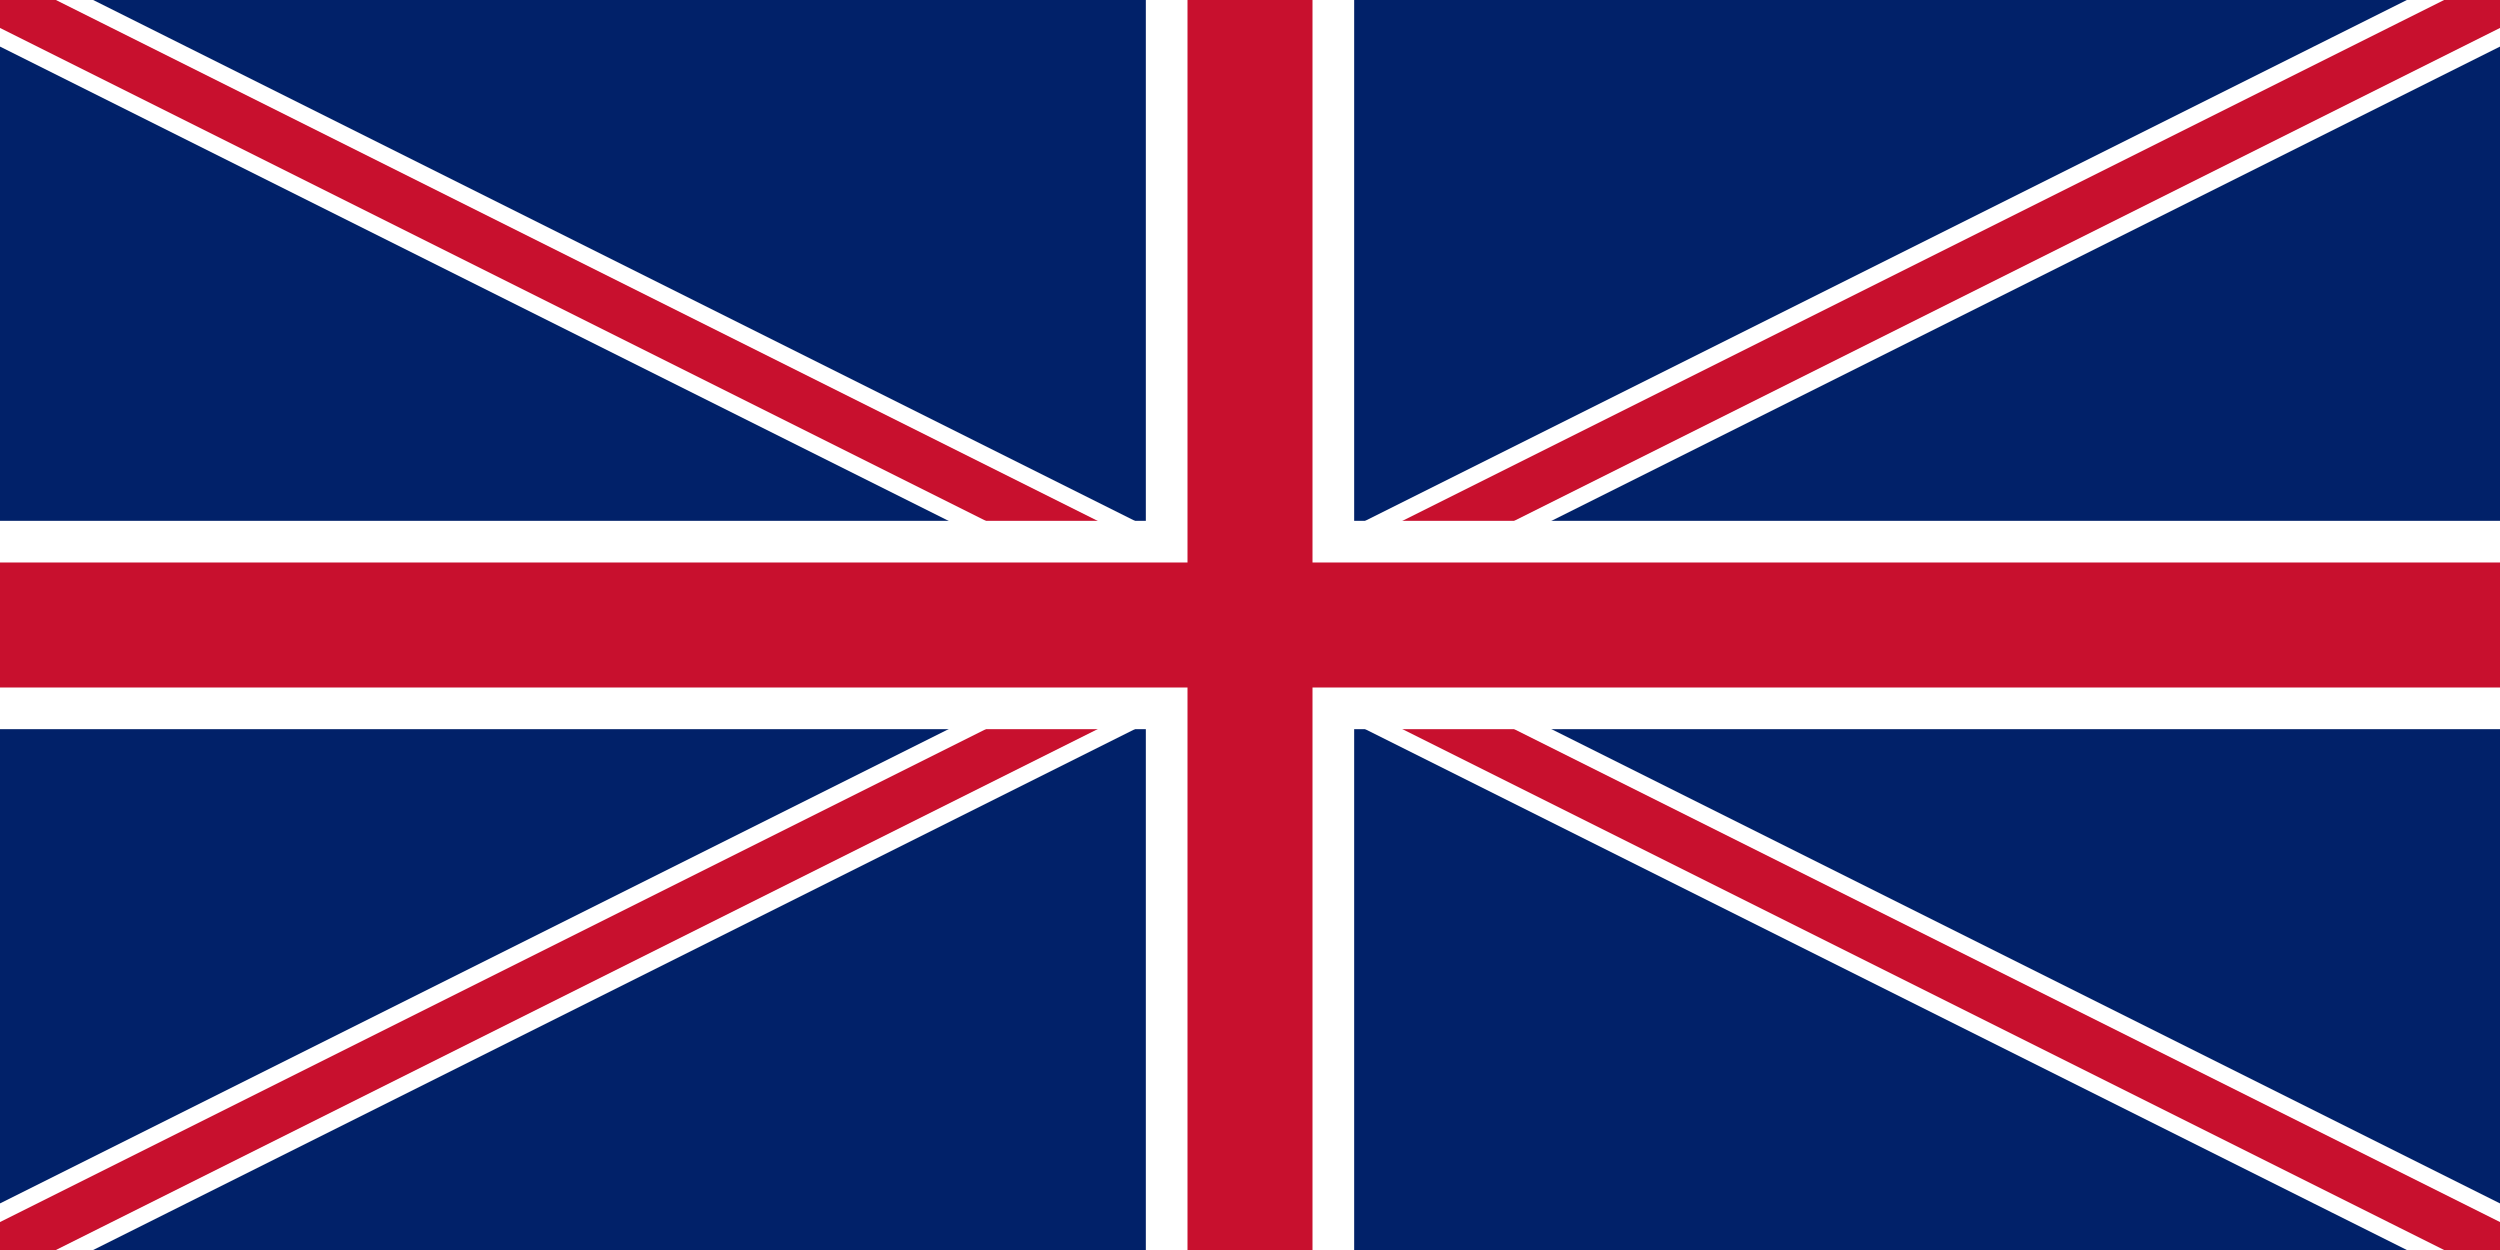
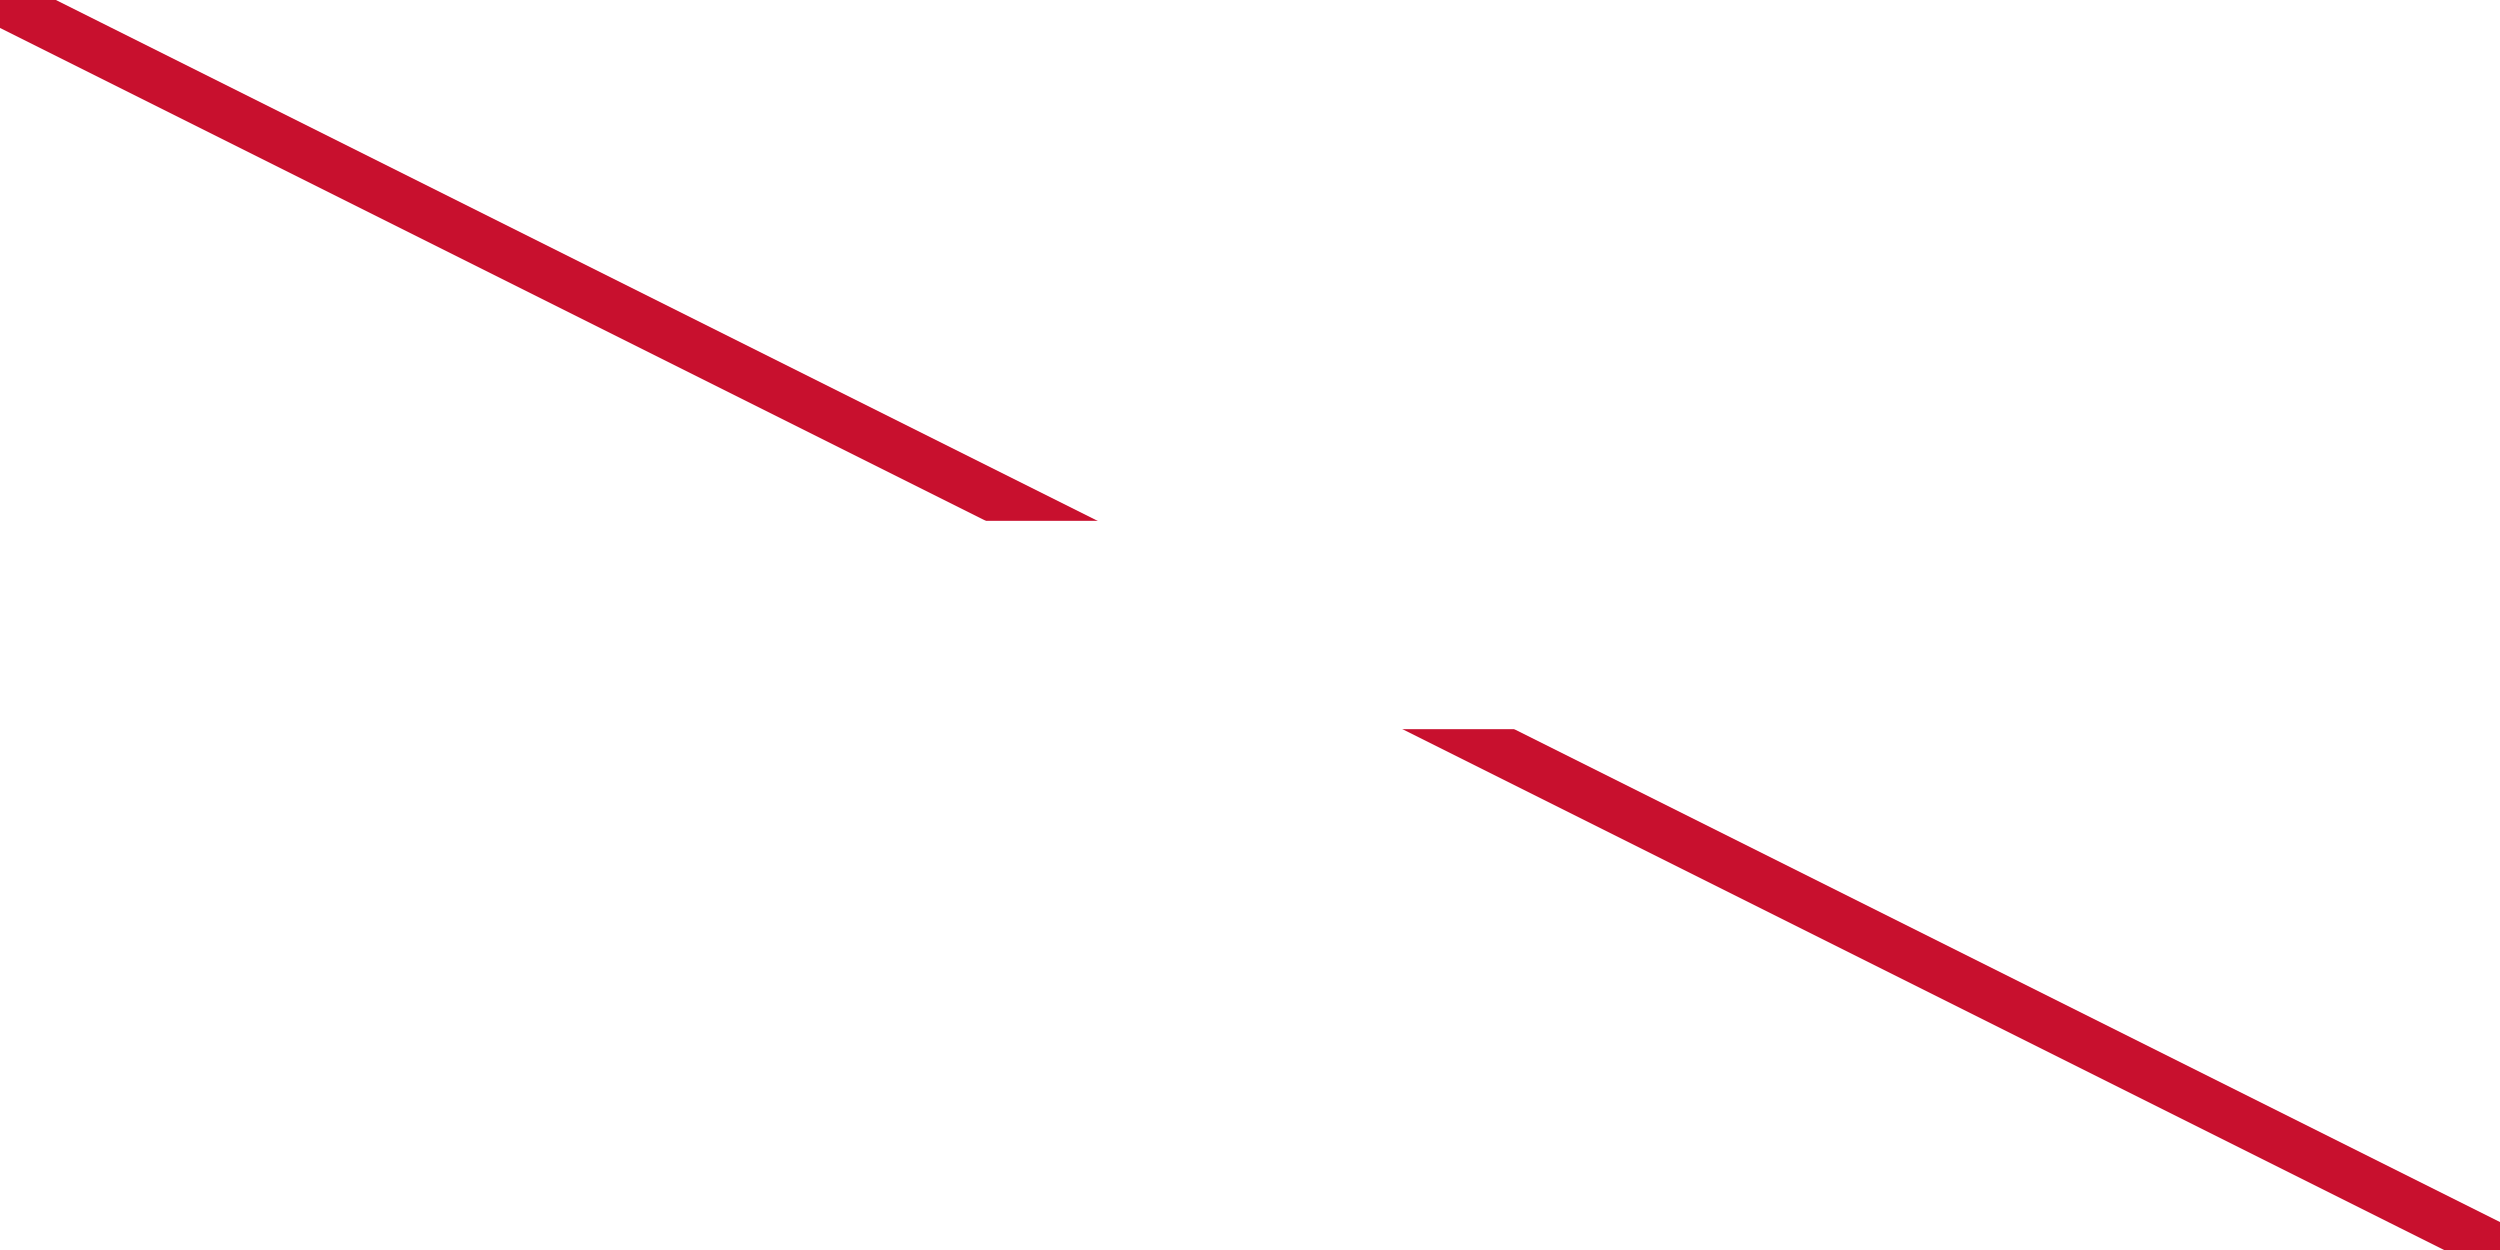
<svg xmlns="http://www.w3.org/2000/svg" viewBox="0 0 600 300">
-   <rect width="600" height="300" fill="#012169" />
  <path d="M0,0 L600,300 M600,0 L0,300" stroke="#fff" stroke-width="20" />
-   <path d="M0,0 L600,300 M600,0 L0,300" stroke="#C8102E" stroke-width="12" />
+   <path d="M0,0 L600,300 M600,0 " stroke="#C8102E" stroke-width="12" />
  <path d="M300,0 L300,300 M0,150 L600,150" stroke="#fff" stroke-width="50" />
-   <path d="M300,0 L300,300 M0,150 L600,150" stroke="#C8102E" stroke-width="30" />
</svg>